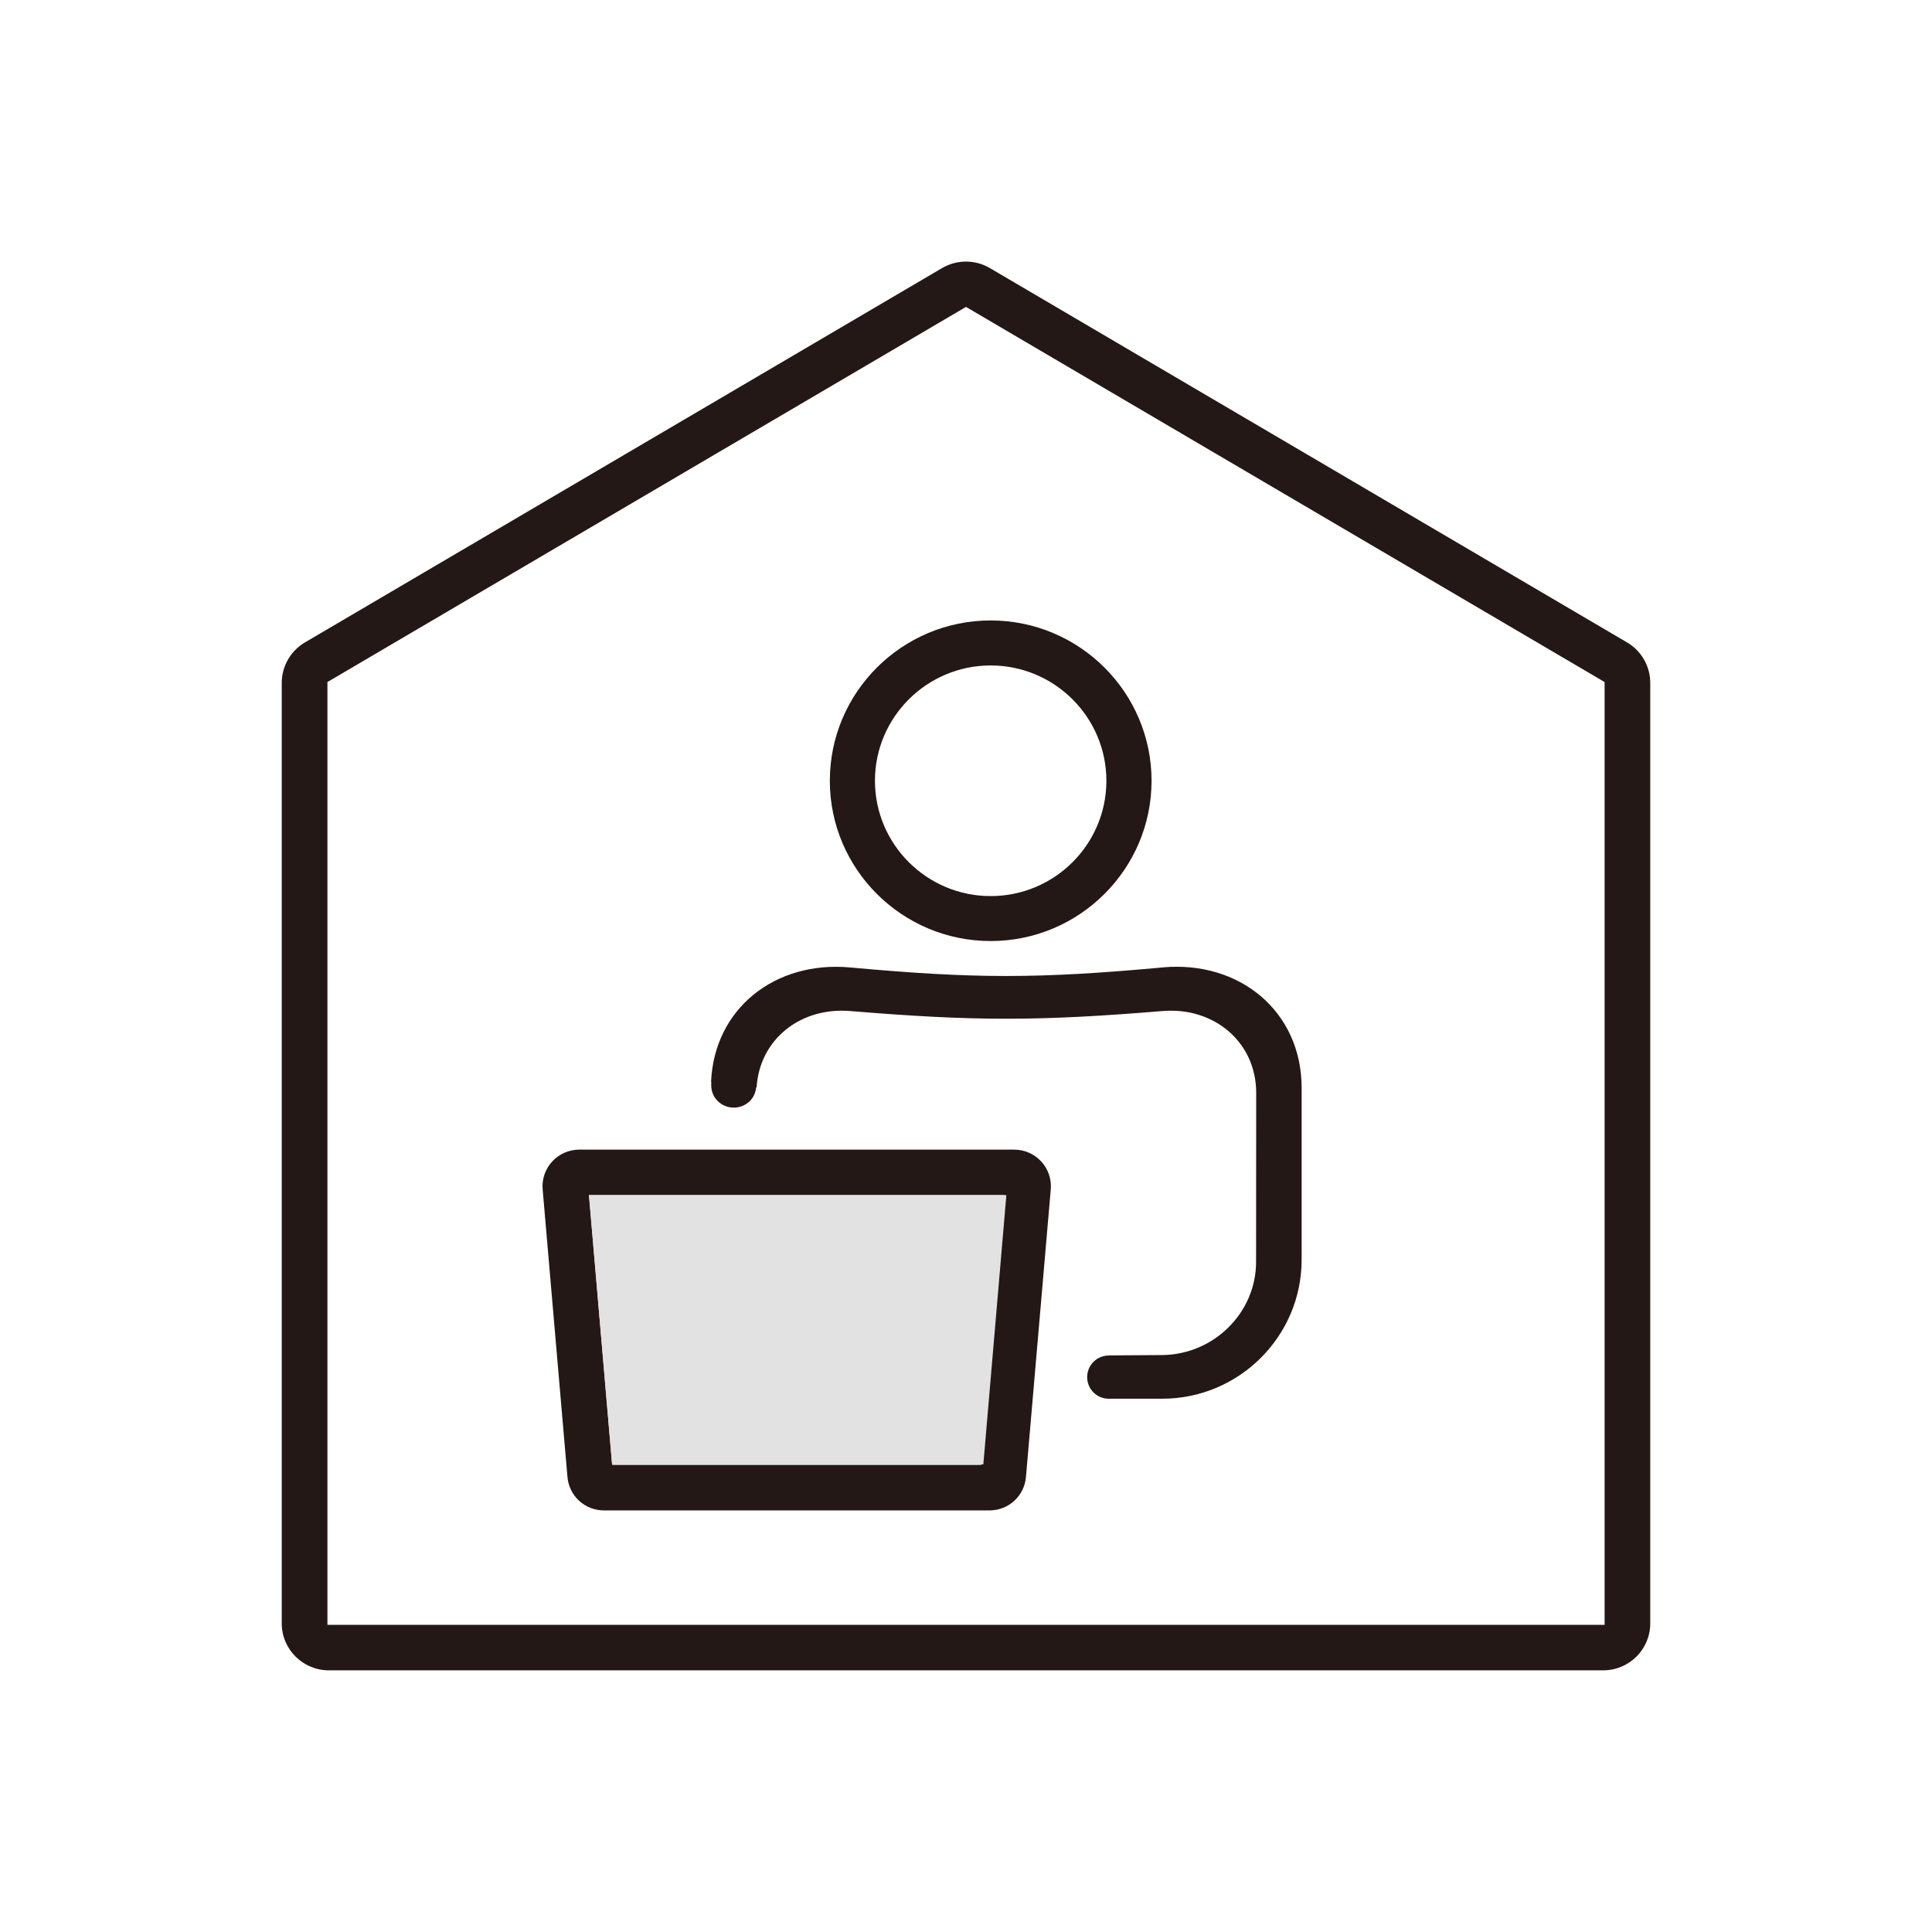
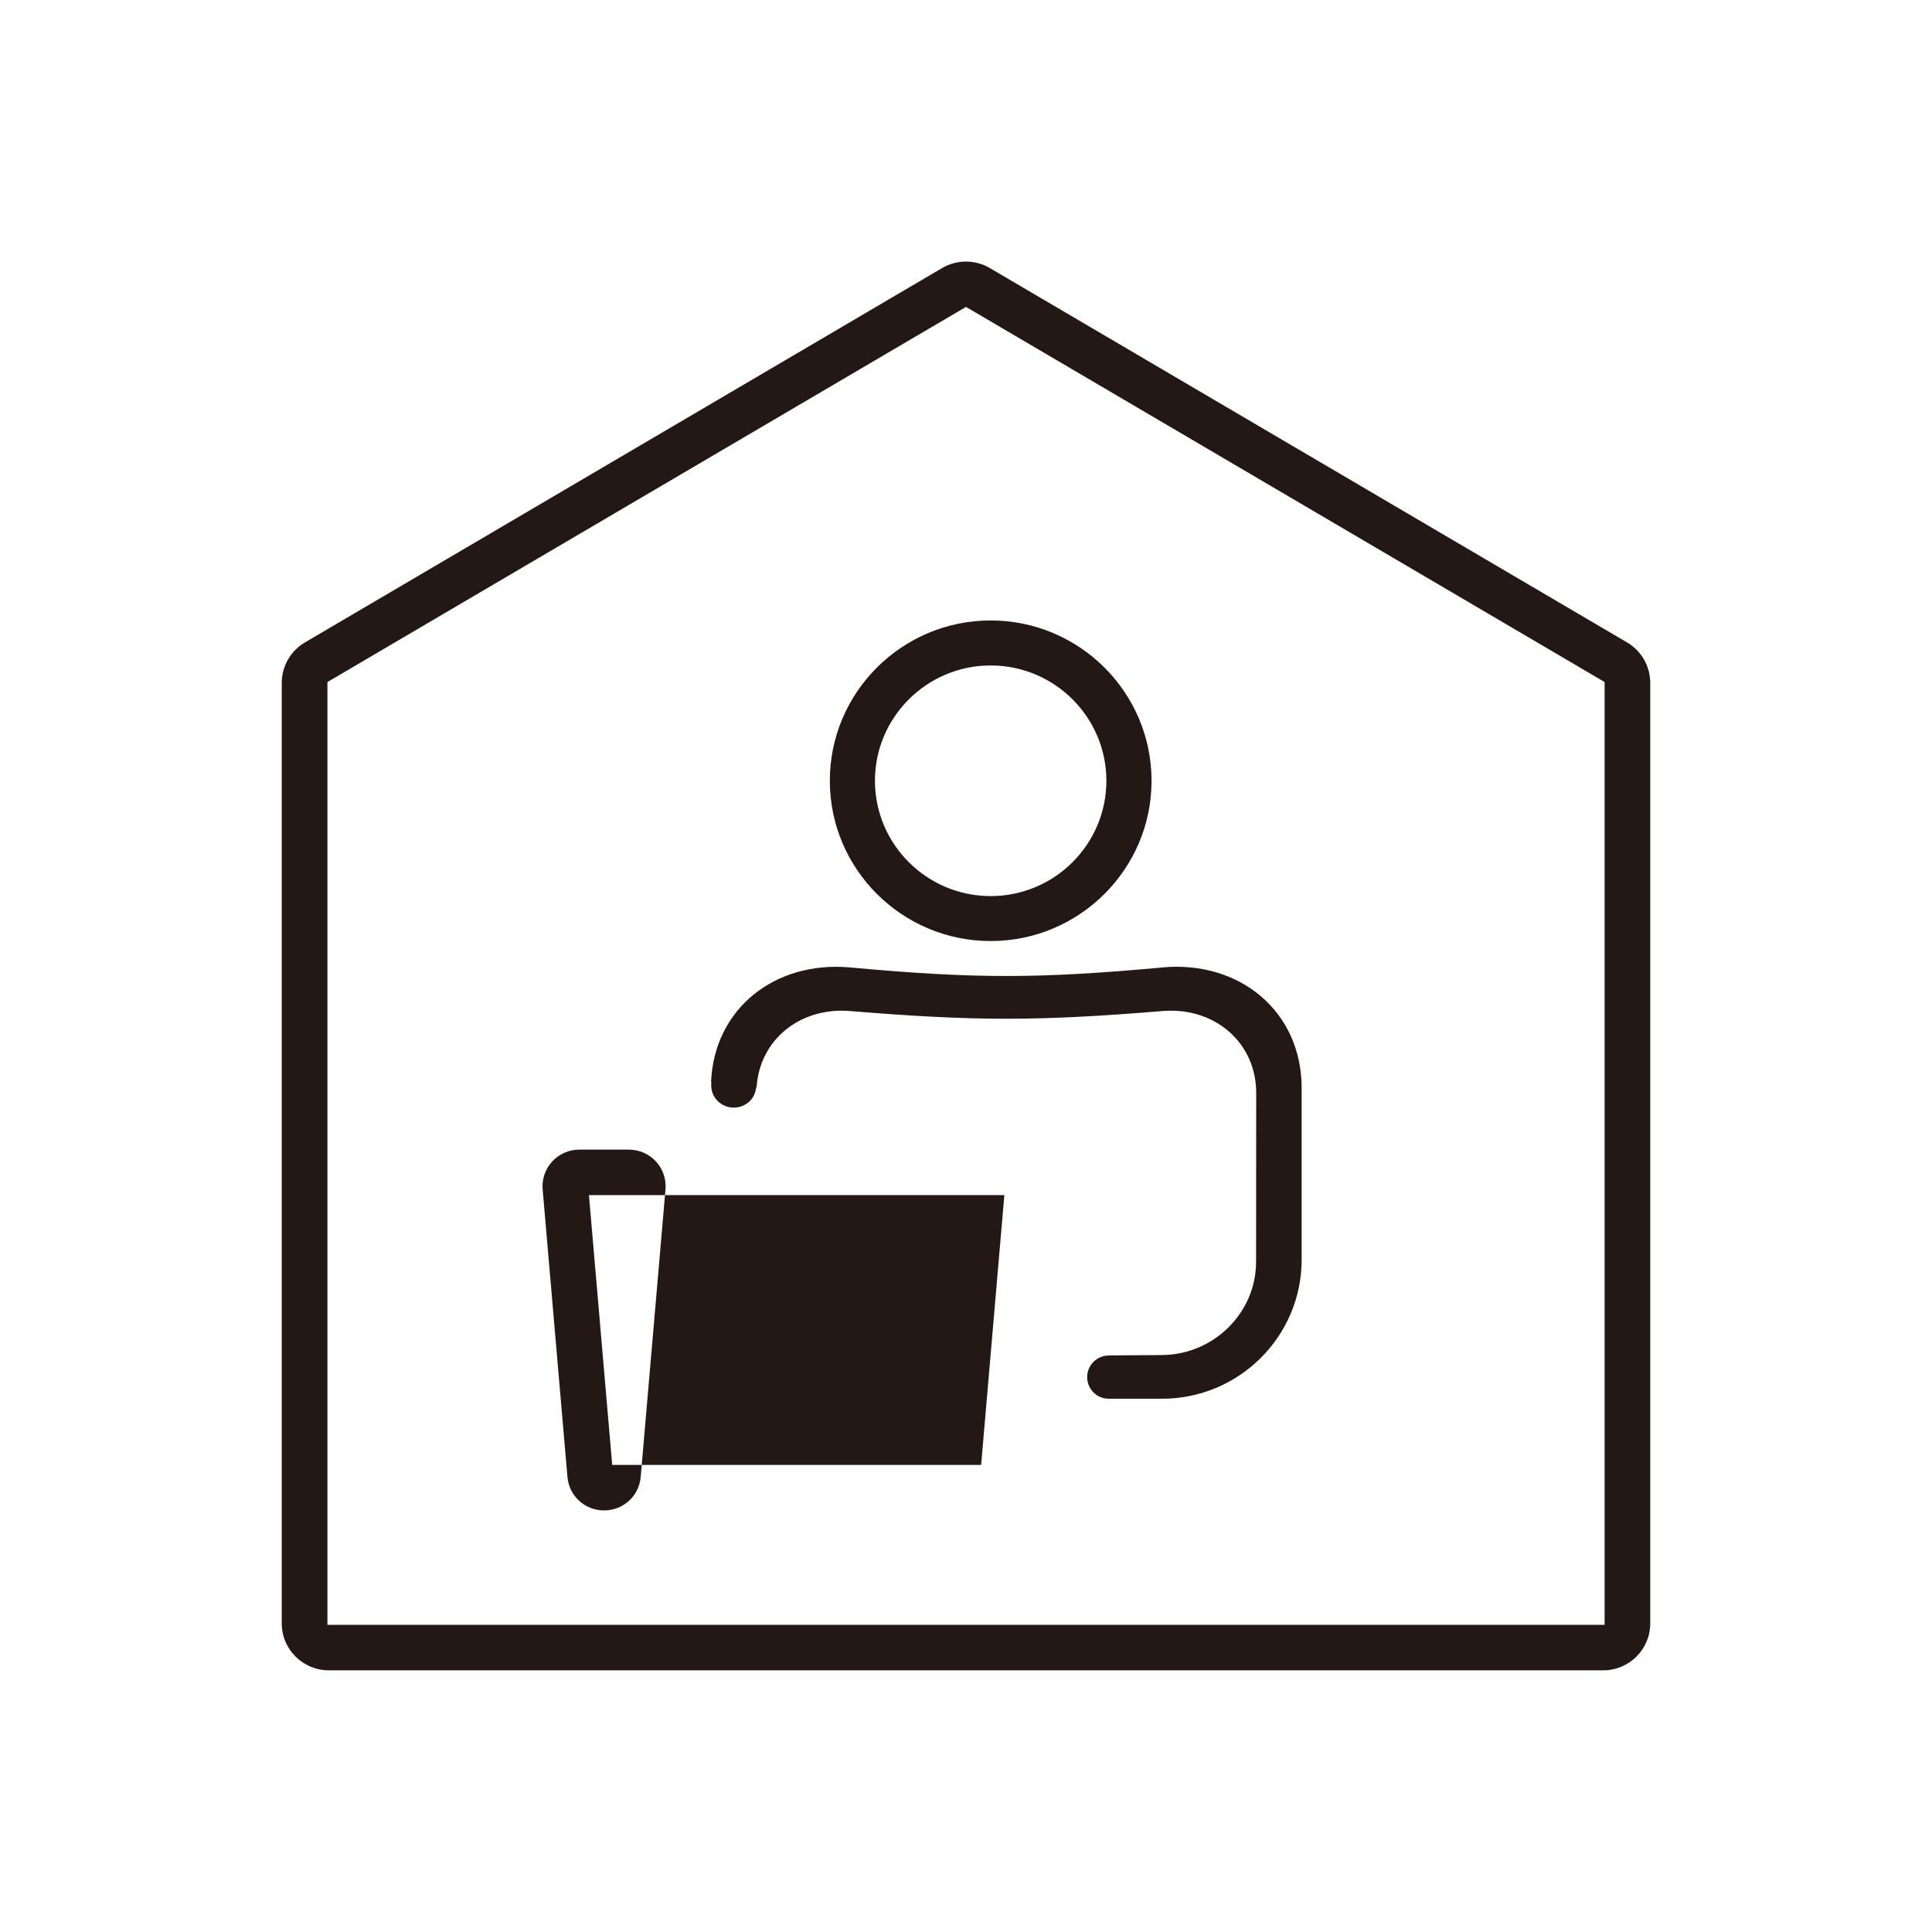
<svg xmlns="http://www.w3.org/2000/svg" id="calendar" width="48" height="48" viewBox="0 0 48 48">
  <defs>
    <style>.cls-1{fill:#e2e2e2;}.cls-2{fill:#231815;}</style>
  </defs>
  <path class="cls-2" d="m7,16.965v23.369c0,.643.525,1.165,1.17,1.165h31.661c.645,0,1.169-.522,1.169-1.165v-23.369c0-.411-.22-.796-.576-1.004l-15.83-9.3c-.18-.106-.385-.162-.594-.162s-.415.056-.594.161L7.576,15.961c-.355.208-.576.593-.576,1.004Zm1.135-.02l15.865-9.32,15.866,9.32v23.424H8.135v-23.424Z" />
  <path class="cls-2" d="m24.613,15.415c-2.204,0-3.996,1.787-3.996,3.983s1.793,3.982,3.996,3.982,3.997-1.786,3.997-3.982-1.793-3.983-3.997-3.983Zm0,6.848c-1.585,0-2.875-1.285-2.875-2.865s1.29-2.865,2.875-2.865,2.875,1.285,2.875,2.865-1.289,2.865-2.875,2.865Z" />
-   <path class="cls-2" d="m25.195,28.562h-10.803c-.255,0-.5.107-.672.294-.173.187-.26.44-.238.694l.616,7.143c.041.475.432.833.91.833h9.572c.478,0,.87-.358.91-.833l.616-7.142c.022-.254-.064-.507-.236-.694-.173-.188-.418-.295-.674-.295Zm-.819,7.833h-9.166l-.578-6.703h10.321l-.577,6.703Z" />
-   <polygon class="cls-1" points="25.003 29.692 24.431 36.383 15.206 36.383 14.633 29.692 25.003 29.692" />
+   <path class="cls-2" d="m25.195,28.562h-10.803c-.255,0-.5.107-.672.294-.173.187-.26.44-.238.694l.616,7.143c.041.475.432.833.91.833c.478,0,.87-.358.91-.833l.616-7.142c.022-.254-.064-.507-.236-.694-.173-.188-.418-.295-.674-.295Zm-.819,7.833h-9.166l-.578-6.703h10.321l-.577,6.703Z" />
  <path class="cls-2" d="m28.883,24.036c-3.099.283-4.665.283-7.764,0-1.864-.17-3.377,1.022-3.453,2.85.003,0,.005,0,.008,0-.019.167.026.339.154.466.222.222.583.222.805,0,.095-.095.141-.217.155-.341.004,0,.006,0,.01.001.075-1.186,1.085-1.995,2.323-1.893,3.099.255,4.663.255,7.762,0,1.286-.106,2.328.777,2.327,2.037-.001,1.678-.002,2.517-.003,4.196,0,1.26-1.047,2.302-2.333,2.314-.448.004-.872.006-1.32.009v.002c-.139-.001-.279.05-.386.157-.21.21-.21.551,0,.761.107.107.247.158.387.156h1.318c1.912,0,3.466-1.55,3.466-3.455v-4.265c0-1.905-1.543-3.171-3.456-2.996Z" />
</svg>